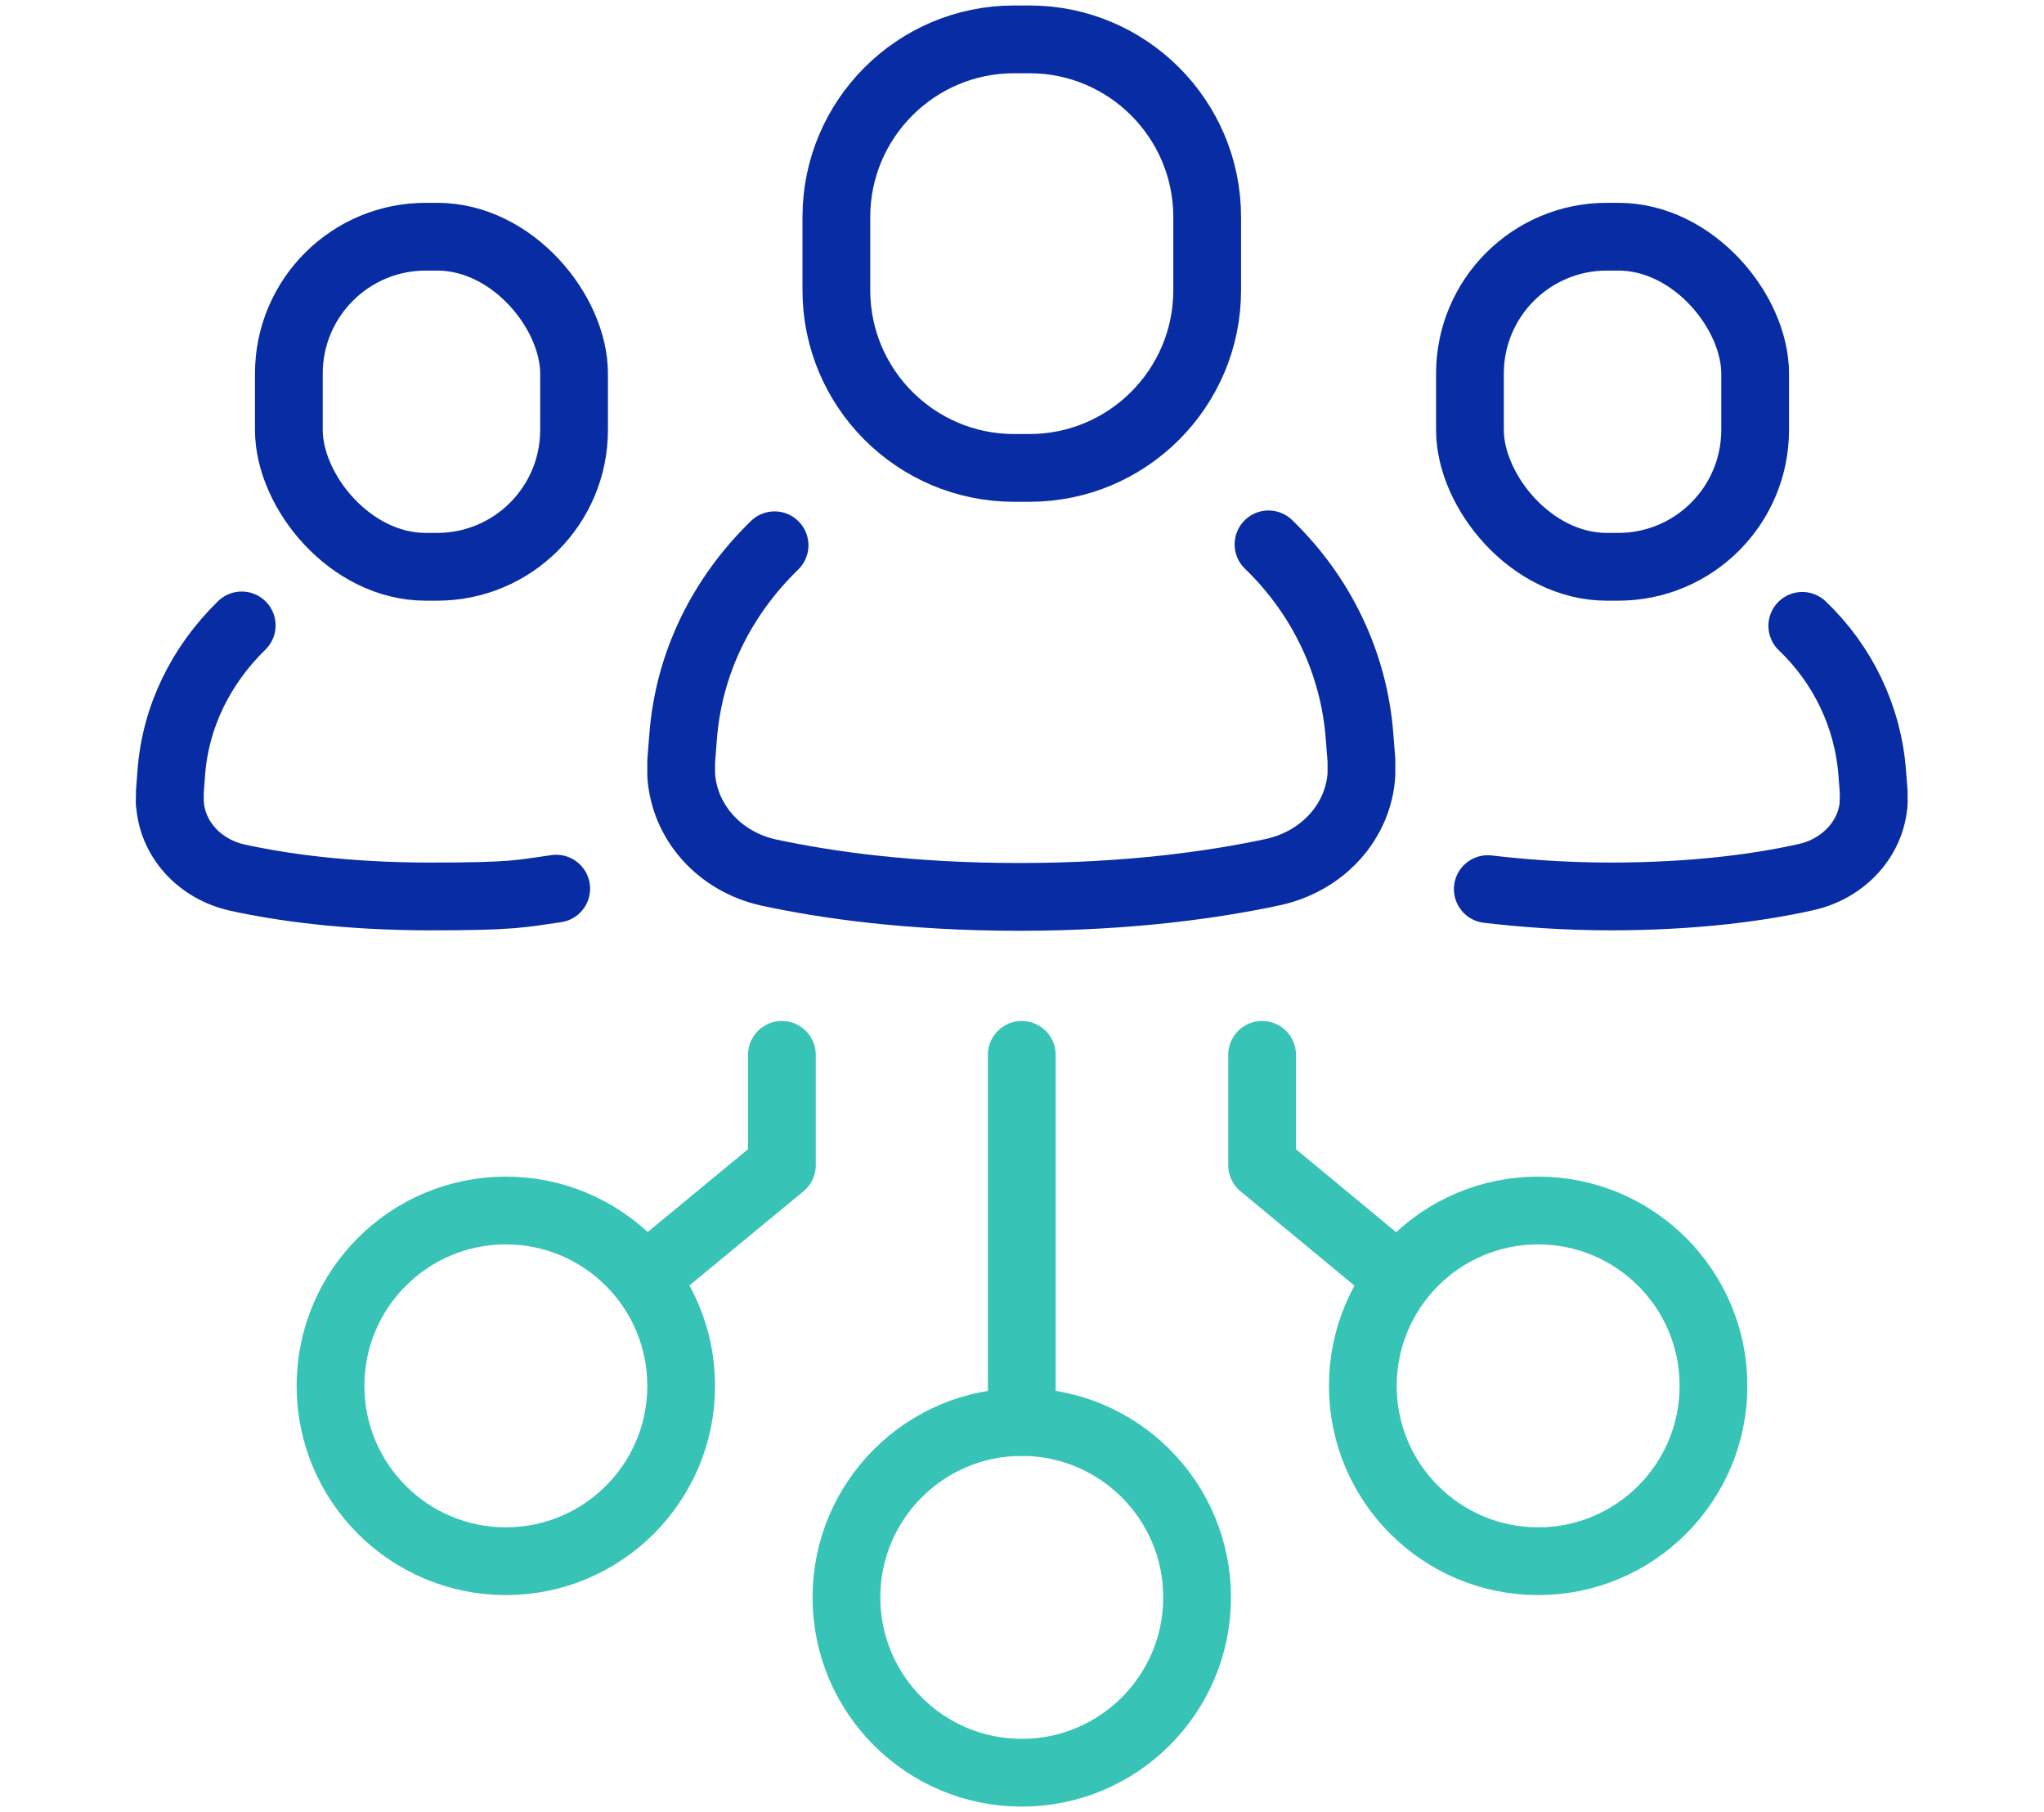
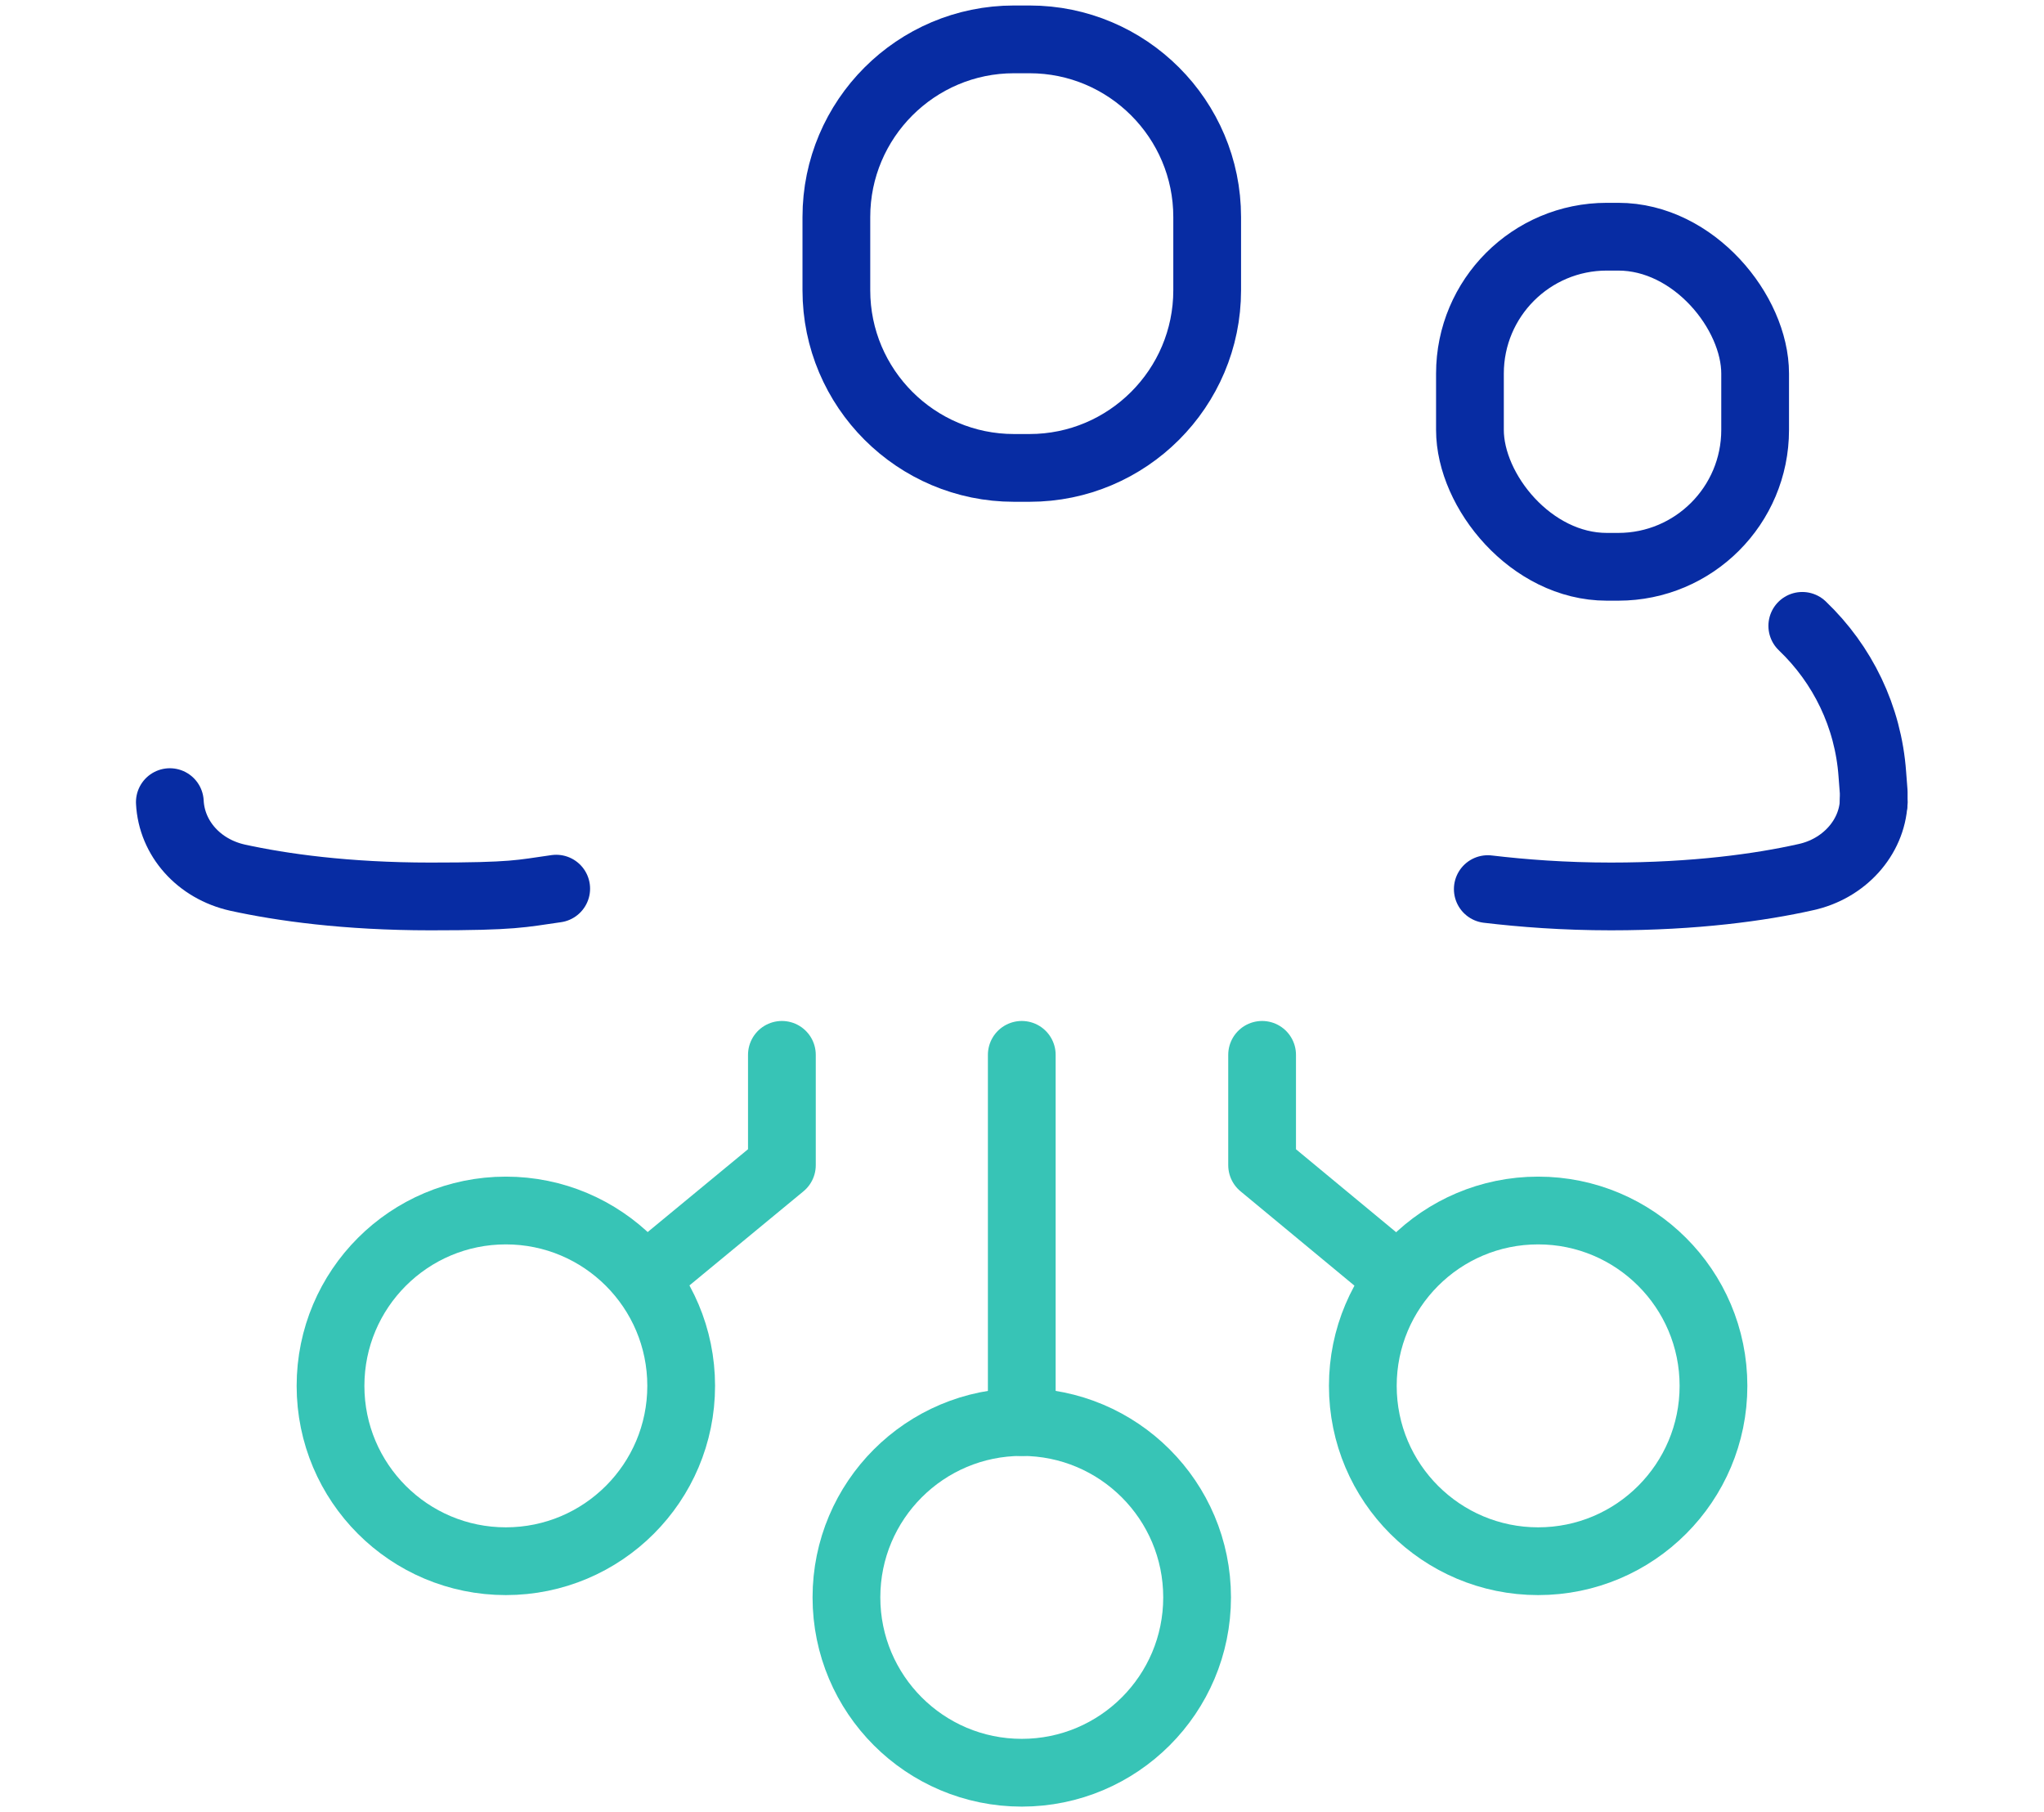
<svg xmlns="http://www.w3.org/2000/svg" id="Layer_2" version="1.1" viewBox="0 0 446.5 395.7">
  <defs>
    <style>
      .st0 {
        stroke-miterlimit: 10;
      }

      .st0, .st1 {
        stroke: #37c4b6;
      }

      .st0, .st1, .st2 {
        fill: none;
        stroke-width: 14.8px;
      }

      .st1, .st2 {
        stroke-linecap: round;
        stroke-linejoin: round;
      }

      .st2 {
        stroke: #072ca3;
      }
    </style>
  </defs>
  <g>
    <path class="st2" d="M325,194.2c7.6.9,16.6,1.6,26.9,1.6,18.4,0,32.7-2,42.5-4.2,8.4-1.8,14.5-8.6,14.9-16.4" />
    <path class="st2" d="M393.7,136.7c8.8,8.4,14.4,19.8,15.3,32.4l.3,3.9c0,.8,0,1.6,0,2.3" />
    <rect class="st2" x="321.1" y="51.7" width="62.3" height="72.1" rx="29.9" ry="29.9" />
  </g>
  <g>
-     <path class="st2" d="M277.1,118.9c11.4,11,18.7,25.8,19.9,42.1l.4,5.1c0,1,0,2.1,0,3-.6,10.2-8.3,19-19.4,21.4-12.6,2.7-31.3,5.4-55.3,5.4s-42.1-2.6-54.7-5.3c-11-2.4-18.6-11.2-19.2-21.4,0-.9,0-1.9,0-2.9l.4-5.1c1.2-16.4,8.5-30.9,20-42.1" />
    <path class="st2" d="M224.9,102.2h-3.4c-21.4,0-38.8-17.4-38.8-38.8v-16c0-21.4,17.4-38.8,38.8-38.8h3.4c21.4,0,38.8,17.4,38.8,38.8v16c0,21.4-17.4,38.8-38.8,38.8Z" />
  </g>
  <g>
-     <path class="st2" d="M37.1,175.2c0-.7,0-1.4,0-2.2l.3-4c.9-12.6,6.6-23.8,15.4-32.4" />
    <path class="st2" d="M37.1,175.2c.4,7.9,6.3,14.6,14.8,16.5,9.6,2.1,23.7,4.1,42.1,4.1s19.7-.6,27.5-1.7" />
-     <rect class="st2" x="63.1" y="51.7" width="62.3" height="72.1" rx="29.9" ry="29.9" />
  </g>
  <g>
    <line class="st1" x1="223.2" y1="230.4" x2="223.2" y2="310.6" />
    <circle class="st0" cx="223.2" cy="348.9" r="38.3" />
  </g>
  <g>
    <circle class="st0" cx="110.5" cy="302.7" r="38.3" />
    <polyline class="st1" points="170.8 230.4 170.8 254.5 141.6 278.6" />
  </g>
  <g>
    <path class="st0" d="M374.3,302.7c0,21.1-17.1,38.3-38.3,38.3-21.1,0-38.3-17.1-38.3-38.3,0-21.1,17.1-38.3,38.3-38.3,21.1,0,38.3,17.1,38.3,38.3Z" />
    <polyline class="st1" points="275.7 230.4 275.7 254.5 304.8 278.6" />
  </g>
</svg>